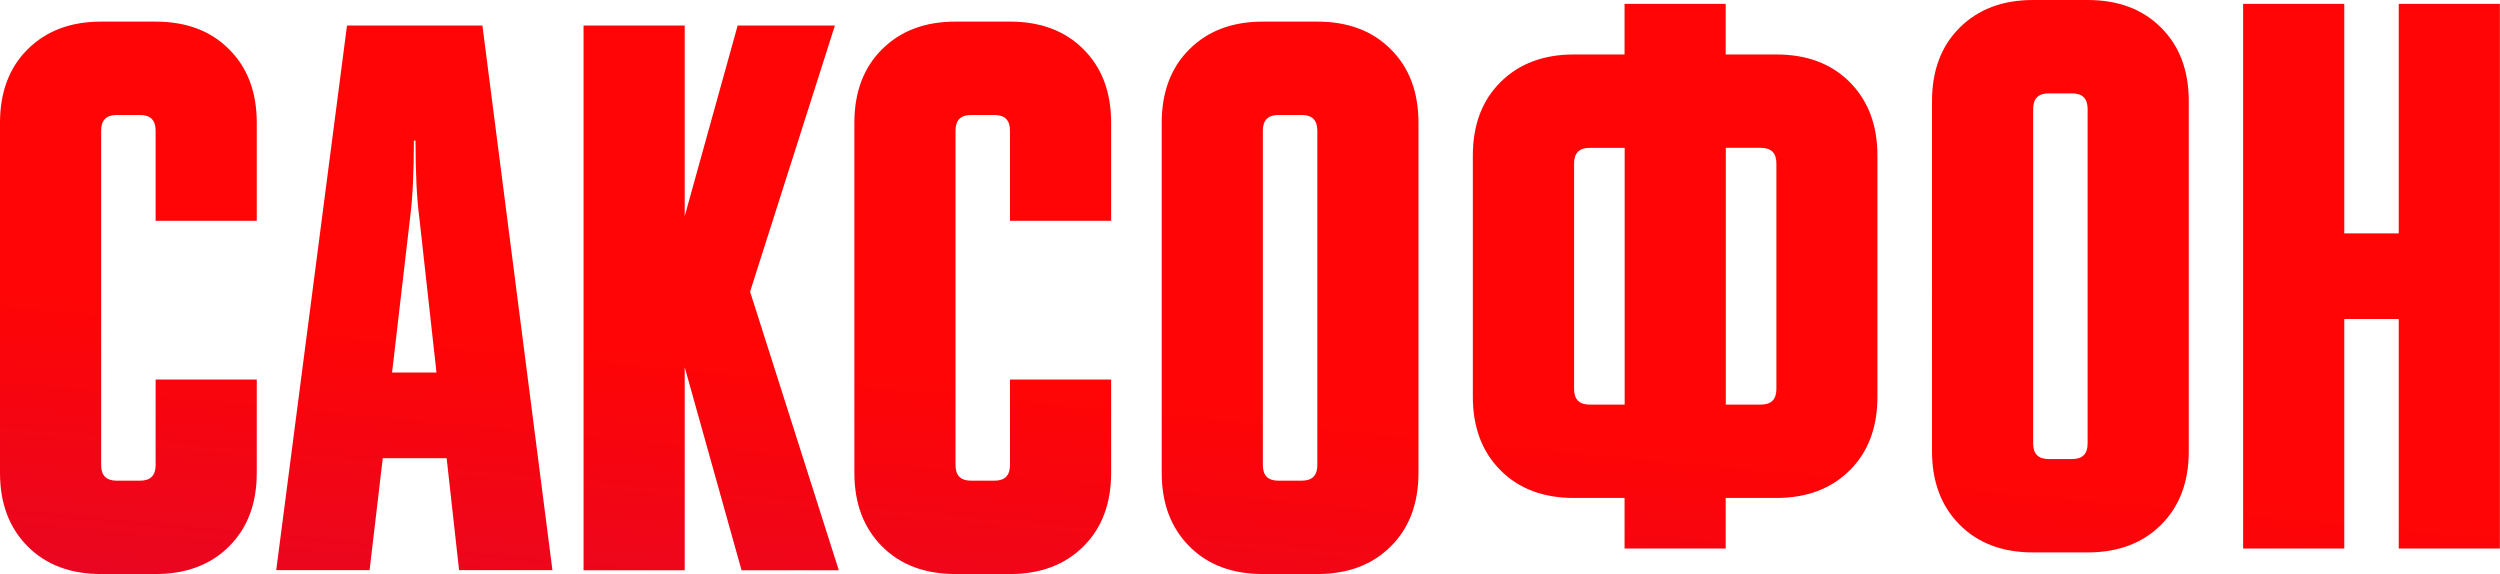
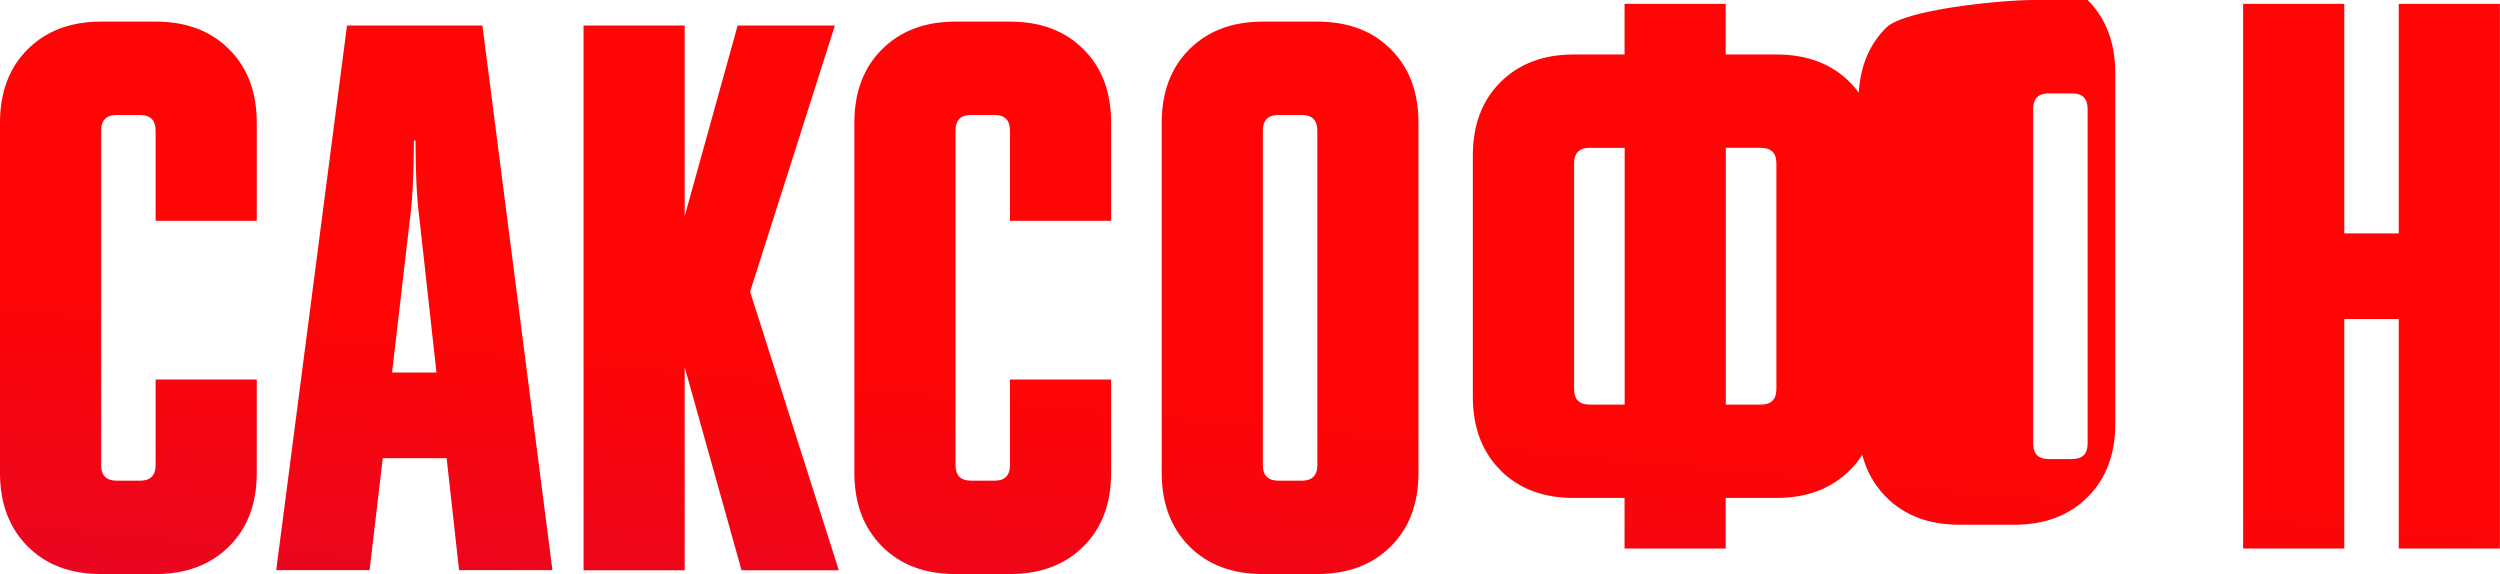
<svg xmlns="http://www.w3.org/2000/svg" id="Layer_1" x="0px" y="0px" viewBox="0 0 231.34 53.12" style="enable-background:new 0 0 231.34 53.12;" xml:space="preserve">
  <style type="text/css"> .st0{fill:url(#SVGID_1_);} .st1{fill:url(#SVGID_00000049209761865433981550000011940666930543847079_);} .st2{fill:url(#SVGID_00000181790843669837400780000015287589403851080580_);} .st3{fill:url(#SVGID_00000073703358369089626510000004861694715506285973_);} .st4{fill:url(#SVGID_00000025408419743516731080000007289978546144435845_);} .st5{fill:url(#SVGID_00000032623134354832564840000005111490357335346849_);} .st6{fill:url(#SVGID_00000116929129022400885510000008314659634972683911_);} .st7{fill:url(#SVGID_00000072252853823091144850000007926897949552849567_);} .st8{fill:url(#SVGID_00000049209495076211944300000007653987197123066801_);} .st9{fill:url(#SVGID_00000113324092330354252130000008480319801159722658_);} .st10{fill:url(#SVGID_00000103949209912183890660000017039338481848563857_);} .st11{fill:url(#SVGID_00000181067492608406108110000000791849796603215503_);} .st12{fill:url(#SVGID_00000125602132905415421330000004075940507101660856_);} .st13{fill:url(#SVGID_00000022561051019737976340000001675000792654649247_);} .st14{fill:url(#SVGID_00000020378591980542604930000014980072597125479834_);} .st15{fill:url(#SVGID_00000124876872773107345120000011999689458083308694_);} .st16{fill:url(#SVGID_00000077293296575347565630000003215524717772395692_);} .st17{fill:url(#SVGID_00000167384116201244082060000007687746706503486377_);} .st18{fill:url(#SVGID_00000032628186844818167940000002187905745903998105_);} .st19{fill:url(#SVGID_00000018236060748268135730000004393197978217700514_);} .st20{fill:url(#SVGID_00000085223546023286273940000014163894523288318375_);} .st21{fill:url(#SVGID_00000101798782500879462110000008090278624368709045_);} .st22{fill:url(#SVGID_00000103244588525125257450000008752618471308384690_);} .st23{fill:url(#SVGID_00000036251384607484076640000018199959020423795841_);} .st24{fill:url(#SVGID_00000161607035290806295220000002709998324050094990_);} .st25{fill:url(#SVGID_00000176760280116872868600000014165320677316420756_);} .st26{fill:url(#SVGID_00000111150113545349422840000012454633698119032247_);} .st27{fill:url(#SVGID_00000096762712091702984240000007378908099781342894_);} .st28{fill:url(#SVGID_00000060753031753487547710000008909375048690659460_);} .st29{fill:url(#SVGID_00000084530650106352505060000009302910200726156193_);} .st30{fill:url(#SVGID_00000148642132686262733570000008521058385849842319_);} .st31{fill:url(#SVGID_00000183234843352493403260000006134573221938935484_);} .st32{fill:url(#SVGID_00000024723118758122393000000008295469544579636371_);} .st33{fill:url(#SVGID_00000132071540358702072300000017647364901304729011_);} .st34{fill:url(#SVGID_00000046326477186275323210000005513978361472400532_);} .st35{fill:url(#SVGID_00000094578141435529361740000003179410812362438840_);} .st36{fill:url(#SVGID_00000063591276840593720040000008321804754210088637_);} .st37{fill:url(#SVGID_00000015315419224940634770000015635260435605642631_);} .st38{fill:url(#SVGID_00000116226381558700900260000015444248146605191298_);} .st39{fill:url(#SVGID_00000078031742263272800770000011053021570426786715_);} .st40{fill:url(#SVGID_00000016069232906029195550000001754256562351039904_);} .st41{fill:url(#SVGID_00000007387893710903211840000003924416088949309627_);} .st42{fill:url(#SVGID_00000057833609871486930770000002596952554695253416_);} .st43{fill:url(#SVGID_00000027570035610308491880000010928389074865059252_);} .st44{fill:url(#SVGID_00000148631891035566096610000011559413999502213034_);} .st45{fill:url(#SVGID_00000030457364191214725480000013059487888884263085_);} .st46{fill:url(#SVGID_00000077307011522778131880000004580966016275890093_);} .st47{fill:url(#SVGID_00000078758699582626187390000012550464498420426155_);} .st48{fill:url(#SVGID_00000012463931155018490420000003058474678019573945_);} .st49{fill:url(#SVGID_00000142175436544655689610000010248722879505074056_);} .st50{fill:url(#SVGID_00000183960386845461612840000007444040135016317603_);} .st51{fill:url(#SVGID_00000171690638071540659850000001243421033246301618_);} .st52{fill:url(#SVGID_00000001647533706895385030000007299861528007186338_);} .st53{fill:url(#SVGID_00000031168071121211750090000006970027300177405093_);} .st54{fill:url(#SVGID_00000093168344810059787230000000349797577657881774_);} .st55{fill:url(#SVGID_00000078031874852313129910000005287964511708083348_);} .st56{fill:url(#SVGID_00000178186262216230219500000018103150185886187948_);} .st57{fill:url(#SVGID_00000065761177192348490500000008158788625822494641_);} .st58{fill:url(#SVGID_00000044865058190143031900000004920917345495468960_);} </style>
  <linearGradient id="SVGID_1_" gradientUnits="userSpaceOnUse" x1="115.058" y1="37.295" x2="93.573" y2="267.631">
    <stop offset="0" style="stop-color:#FF0505" />
    <stop offset="1" style="stop-color:#380EFF" />
  </linearGradient>
-   <path class="st0" d="M0,11.36c0-2.83,0.85-5.1,2.56-6.8S6.53,2,9.36,2h5.04c2.83,0,5.1,0.85,6.8,2.56c1.71,1.7,2.56,3.97,2.56,6.8 v9.07H14.4v-8.35c0-0.96-0.48-1.44-1.44-1.44H10.8c-0.96,0-1.44,0.48-1.44,1.44v30.96c0,0.96,0.48,1.44,1.44,1.44h2.16 c0.96,0,1.44-0.48,1.44-1.44v-7.92h9.36v8.64c0,2.83-0.85,5.1-2.56,6.8c-1.7,1.7-3.97,2.56-6.8,2.56H9.36c-2.83,0-5.1-0.85-6.8-2.56 S0,46.6,0,43.76V11.36z M25.56,52.76l6.55-50.4h12.53l6.48,50.4h-8.64L41.33,42.4h-5.91L34.2,52.76H25.56z M40.39,34.47l-1.58-14.26 c-0.24-1.78-0.36-4.18-0.36-7.2H38.3c0,2.98-0.12,5.38-0.36,7.2l-1.66,14.26H40.39z M63.36,2.36V20l4.9-17.64h9l-7.85,24.63 l8.21,25.78h-9l-5.26-18.79v18.79H54V2.36H63.36z M79.06,11.36c0-2.83,0.85-5.1,2.56-6.8S85.58,2,88.42,2h5.04 c2.83,0,5.1,0.85,6.8,2.56c1.71,1.7,2.56,3.97,2.56,6.8v9.07h-9.36v-8.35c0-0.96-0.48-1.44-1.44-1.44h-2.16 c-0.96,0-1.44,0.48-1.44,1.44v30.96c0,0.96,0.48,1.44,1.44,1.44h2.16c0.96,0,1.44-0.48,1.44-1.44v-7.92h9.36v8.64 c0,2.83-0.85,5.1-2.56,6.8c-1.7,1.7-3.97,2.56-6.8,2.56h-5.04c-2.83,0-5.1-0.85-6.8-2.56s-2.56-3.97-2.56-6.8V11.36z M121.9,2 c2.83,0,5.1,0.85,6.8,2.56c1.71,1.7,2.56,3.97,2.56,6.8v32.4c0,2.83-0.85,5.1-2.56,6.8c-1.7,1.7-3.97,2.56-6.8,2.56h-5.04 c-2.83,0-5.1-0.85-6.8-2.56s-2.56-3.97-2.56-6.8v-32.4c0-2.83,0.85-5.1,2.56-6.8S114.02,2,116.86,2H121.9z M120.46,44.48 c0.96,0,1.44-0.48,1.44-1.44V12.08c0-0.96-0.48-1.44-1.44-1.44h-2.16c-0.96,0-1.44,0.48-1.44,1.44v30.96c0,0.96,0.48,1.44,1.44,1.44 H120.46z M136.29,14.4c0-2.83,0.85-5.1,2.56-6.8s3.97-2.56,6.8-2.56h4.68V0.36h9.36v4.68h4.68c2.83,0,5.1,0.85,6.8,2.56 s2.56,3.97,2.56,6.8v22.32c0,2.83-0.85,5.1-2.56,6.8s-3.97,2.56-6.8,2.56h-4.68v4.68h-9.36v-4.68h-4.68c-2.83,0-5.1-0.85-6.8-2.56 s-2.56-3.97-2.56-6.8V14.4z M145.66,36c0,0.96,0.48,1.44,1.44,1.44h3.24V13.68h-3.24c-0.96,0-1.44,0.48-1.44,1.44V36z M162.94,37.44 c0.96,0,1.44-0.48,1.44-1.44V15.12c0-0.96-0.48-1.44-1.44-1.44h-3.24v23.76H162.94z M193.18,0c2.83,0,5.1,0.85,6.8,2.56 c1.71,1.7,2.56,3.97,2.56,6.8v32.4c0,2.83-0.85,5.1-2.56,6.8c-1.7,1.7-3.97,2.56-6.8,2.56h-5.04c-2.83,0-5.1-0.85-6.8-2.56 s-2.56-3.97-2.56-6.8V9.36c0-2.83,0.85-5.1,2.56-6.8S185.3,0,188.13,0H193.18z M191.74,42.48c0.96,0,1.44-0.48,1.44-1.44V10.08 c0-0.96-0.48-1.44-1.44-1.44h-2.16c-0.96,0-1.44,0.48-1.44,1.44v30.96c0,0.96,0.48,1.44,1.44,1.44H191.74z M207.57,0.36h9.36V21.6 h5.04V0.36h9.36v50.4h-9.36V29.52h-5.04v21.24h-9.36V0.36z" />
+   <path class="st0" d="M0,11.36c0-2.83,0.85-5.1,2.56-6.8S6.53,2,9.36,2h5.04c2.83,0,5.1,0.85,6.8,2.56c1.71,1.7,2.56,3.97,2.56,6.8 v9.07H14.4v-8.35c0-0.96-0.48-1.44-1.44-1.44H10.8c-0.96,0-1.44,0.48-1.44,1.44v30.96c0,0.96,0.48,1.44,1.44,1.44h2.16 c0.96,0,1.44-0.48,1.44-1.44v-7.92h9.36v8.64c0,2.83-0.85,5.1-2.56,6.8c-1.7,1.7-3.97,2.56-6.8,2.56H9.36c-2.83,0-5.1-0.85-6.8-2.56 S0,46.6,0,43.76V11.36z M25.56,52.76l6.55-50.4h12.53l6.48,50.4h-8.64L41.33,42.4h-5.91L34.2,52.76H25.56z M40.39,34.47l-1.58-14.26 c-0.24-1.78-0.36-4.18-0.36-7.2H38.3c0,2.98-0.12,5.38-0.36,7.2l-1.66,14.26H40.39z M63.36,2.36V20l4.9-17.64h9l-7.85,24.63 l8.21,25.78h-9l-5.26-18.79v18.79H54V2.36H63.36z M79.06,11.36c0-2.83,0.85-5.1,2.56-6.8S85.58,2,88.42,2h5.04 c2.83,0,5.1,0.85,6.8,2.56c1.71,1.7,2.56,3.97,2.56,6.8v9.07h-9.36v-8.35c0-0.96-0.48-1.44-1.44-1.44h-2.16 c-0.96,0-1.44,0.48-1.44,1.44v30.96c0,0.96,0.48,1.44,1.44,1.44h2.16c0.96,0,1.44-0.48,1.44-1.44v-7.92h9.36v8.64 c0,2.83-0.85,5.1-2.56,6.8c-1.7,1.7-3.97,2.56-6.8,2.56h-5.04c-2.83,0-5.1-0.85-6.8-2.56s-2.56-3.97-2.56-6.8V11.36z M121.9,2 c2.83,0,5.1,0.85,6.8,2.56c1.71,1.7,2.56,3.97,2.56,6.8v32.4c0,2.83-0.85,5.1-2.56,6.8c-1.7,1.7-3.97,2.56-6.8,2.56h-5.04 c-2.83,0-5.1-0.85-6.8-2.56s-2.56-3.97-2.56-6.8v-32.4c0-2.83,0.85-5.1,2.56-6.8S114.02,2,116.86,2H121.9z M120.46,44.48 c0.96,0,1.44-0.48,1.44-1.44V12.08c0-0.96-0.48-1.44-1.44-1.44h-2.16c-0.96,0-1.44,0.48-1.44,1.44v30.96c0,0.96,0.48,1.44,1.44,1.44 H120.46z M136.29,14.4c0-2.83,0.85-5.1,2.56-6.8s3.97-2.56,6.8-2.56h4.68V0.36h9.36v4.68h4.68c2.83,0,5.1,0.85,6.8,2.56 s2.56,3.97,2.56,6.8v22.32c0,2.83-0.85,5.1-2.56,6.8s-3.97,2.56-6.8,2.56h-4.68v4.68h-9.36v-4.68h-4.68c-2.83,0-5.1-0.85-6.8-2.56 s-2.56-3.97-2.56-6.8V14.4z M145.66,36c0,0.96,0.48,1.44,1.44,1.44h3.24V13.68h-3.24c-0.96,0-1.44,0.48-1.44,1.44V36z M162.94,37.44 c0.96,0,1.44-0.48,1.44-1.44V15.12c0-0.96-0.48-1.44-1.44-1.44h-3.24v23.76H162.94z M193.18,0c1.71,1.7,2.56,3.97,2.56,6.8v32.4c0,2.83-0.85,5.1-2.56,6.8c-1.7,1.7-3.97,2.56-6.8,2.56h-5.04c-2.83,0-5.1-0.85-6.8-2.56 s-2.56-3.97-2.56-6.8V9.36c0-2.83,0.85-5.1,2.56-6.8S185.3,0,188.13,0H193.18z M191.74,42.48c0.96,0,1.44-0.48,1.44-1.44V10.08 c0-0.96-0.48-1.44-1.44-1.44h-2.16c-0.96,0-1.44,0.48-1.44,1.44v30.96c0,0.96,0.48,1.44,1.44,1.44H191.74z M207.57,0.36h9.36V21.6 h5.04V0.36h9.36v50.4h-9.36V29.52h-5.04v21.24h-9.36V0.36z" />
</svg>